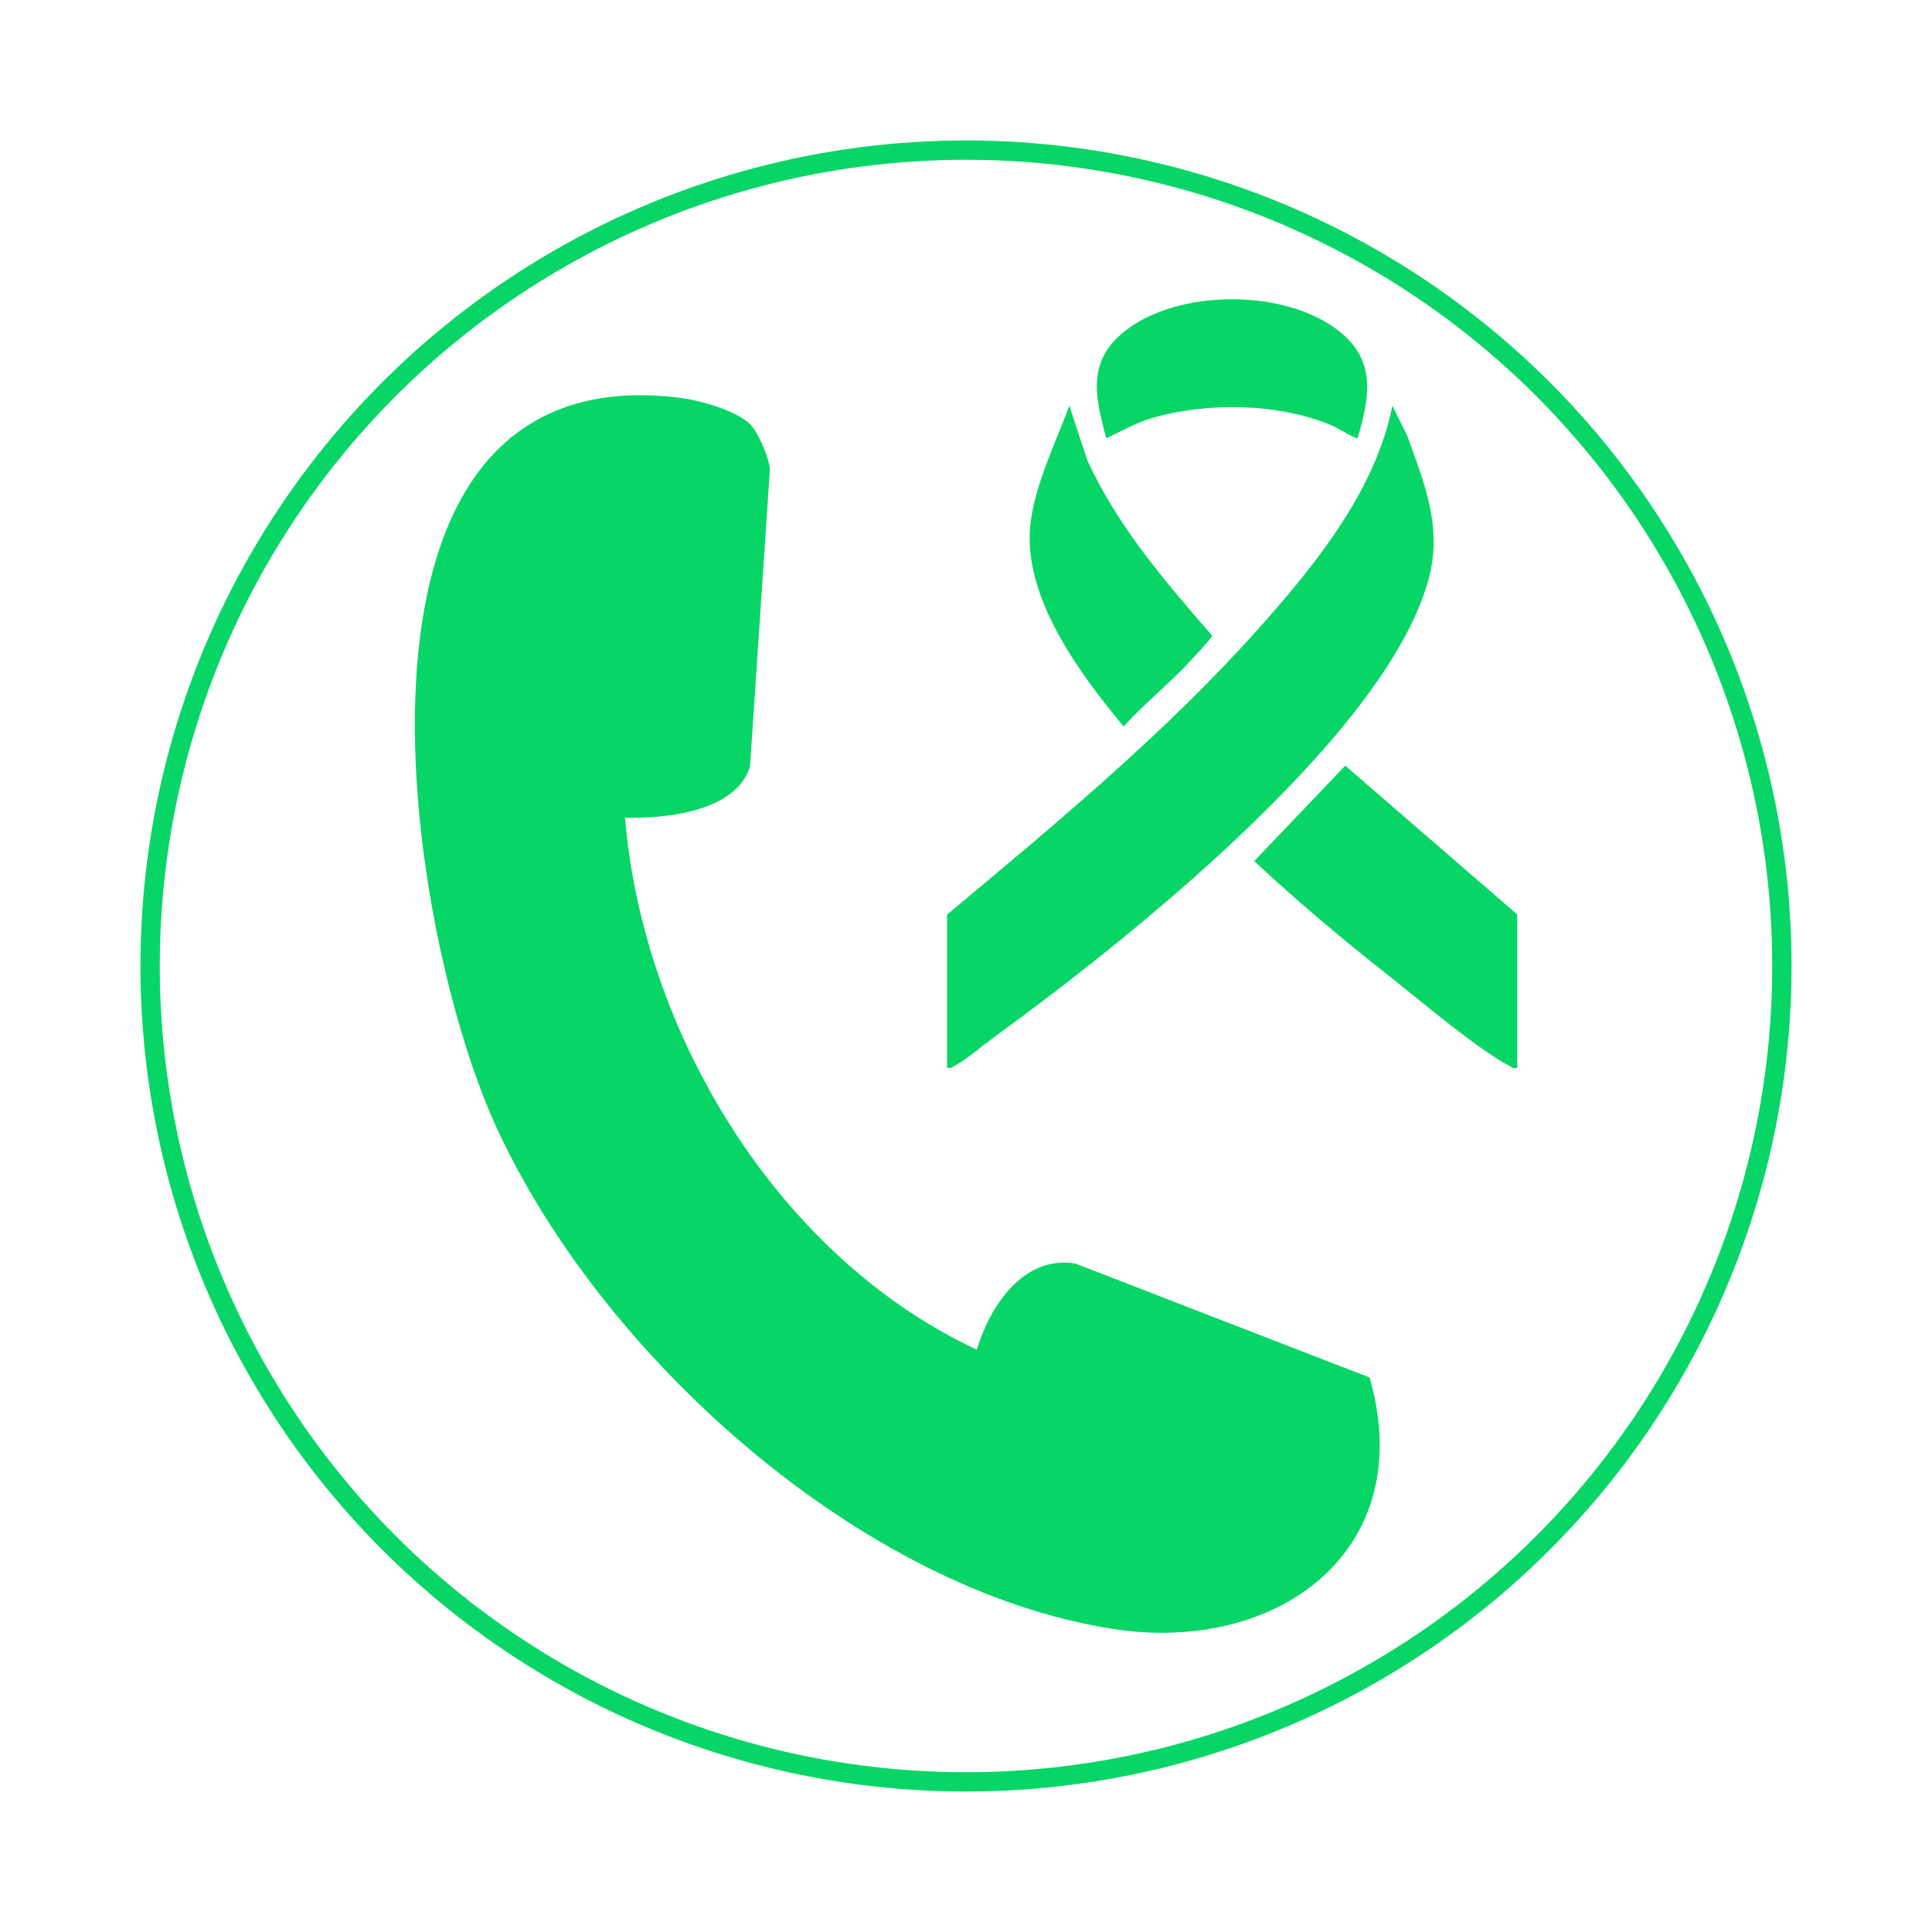
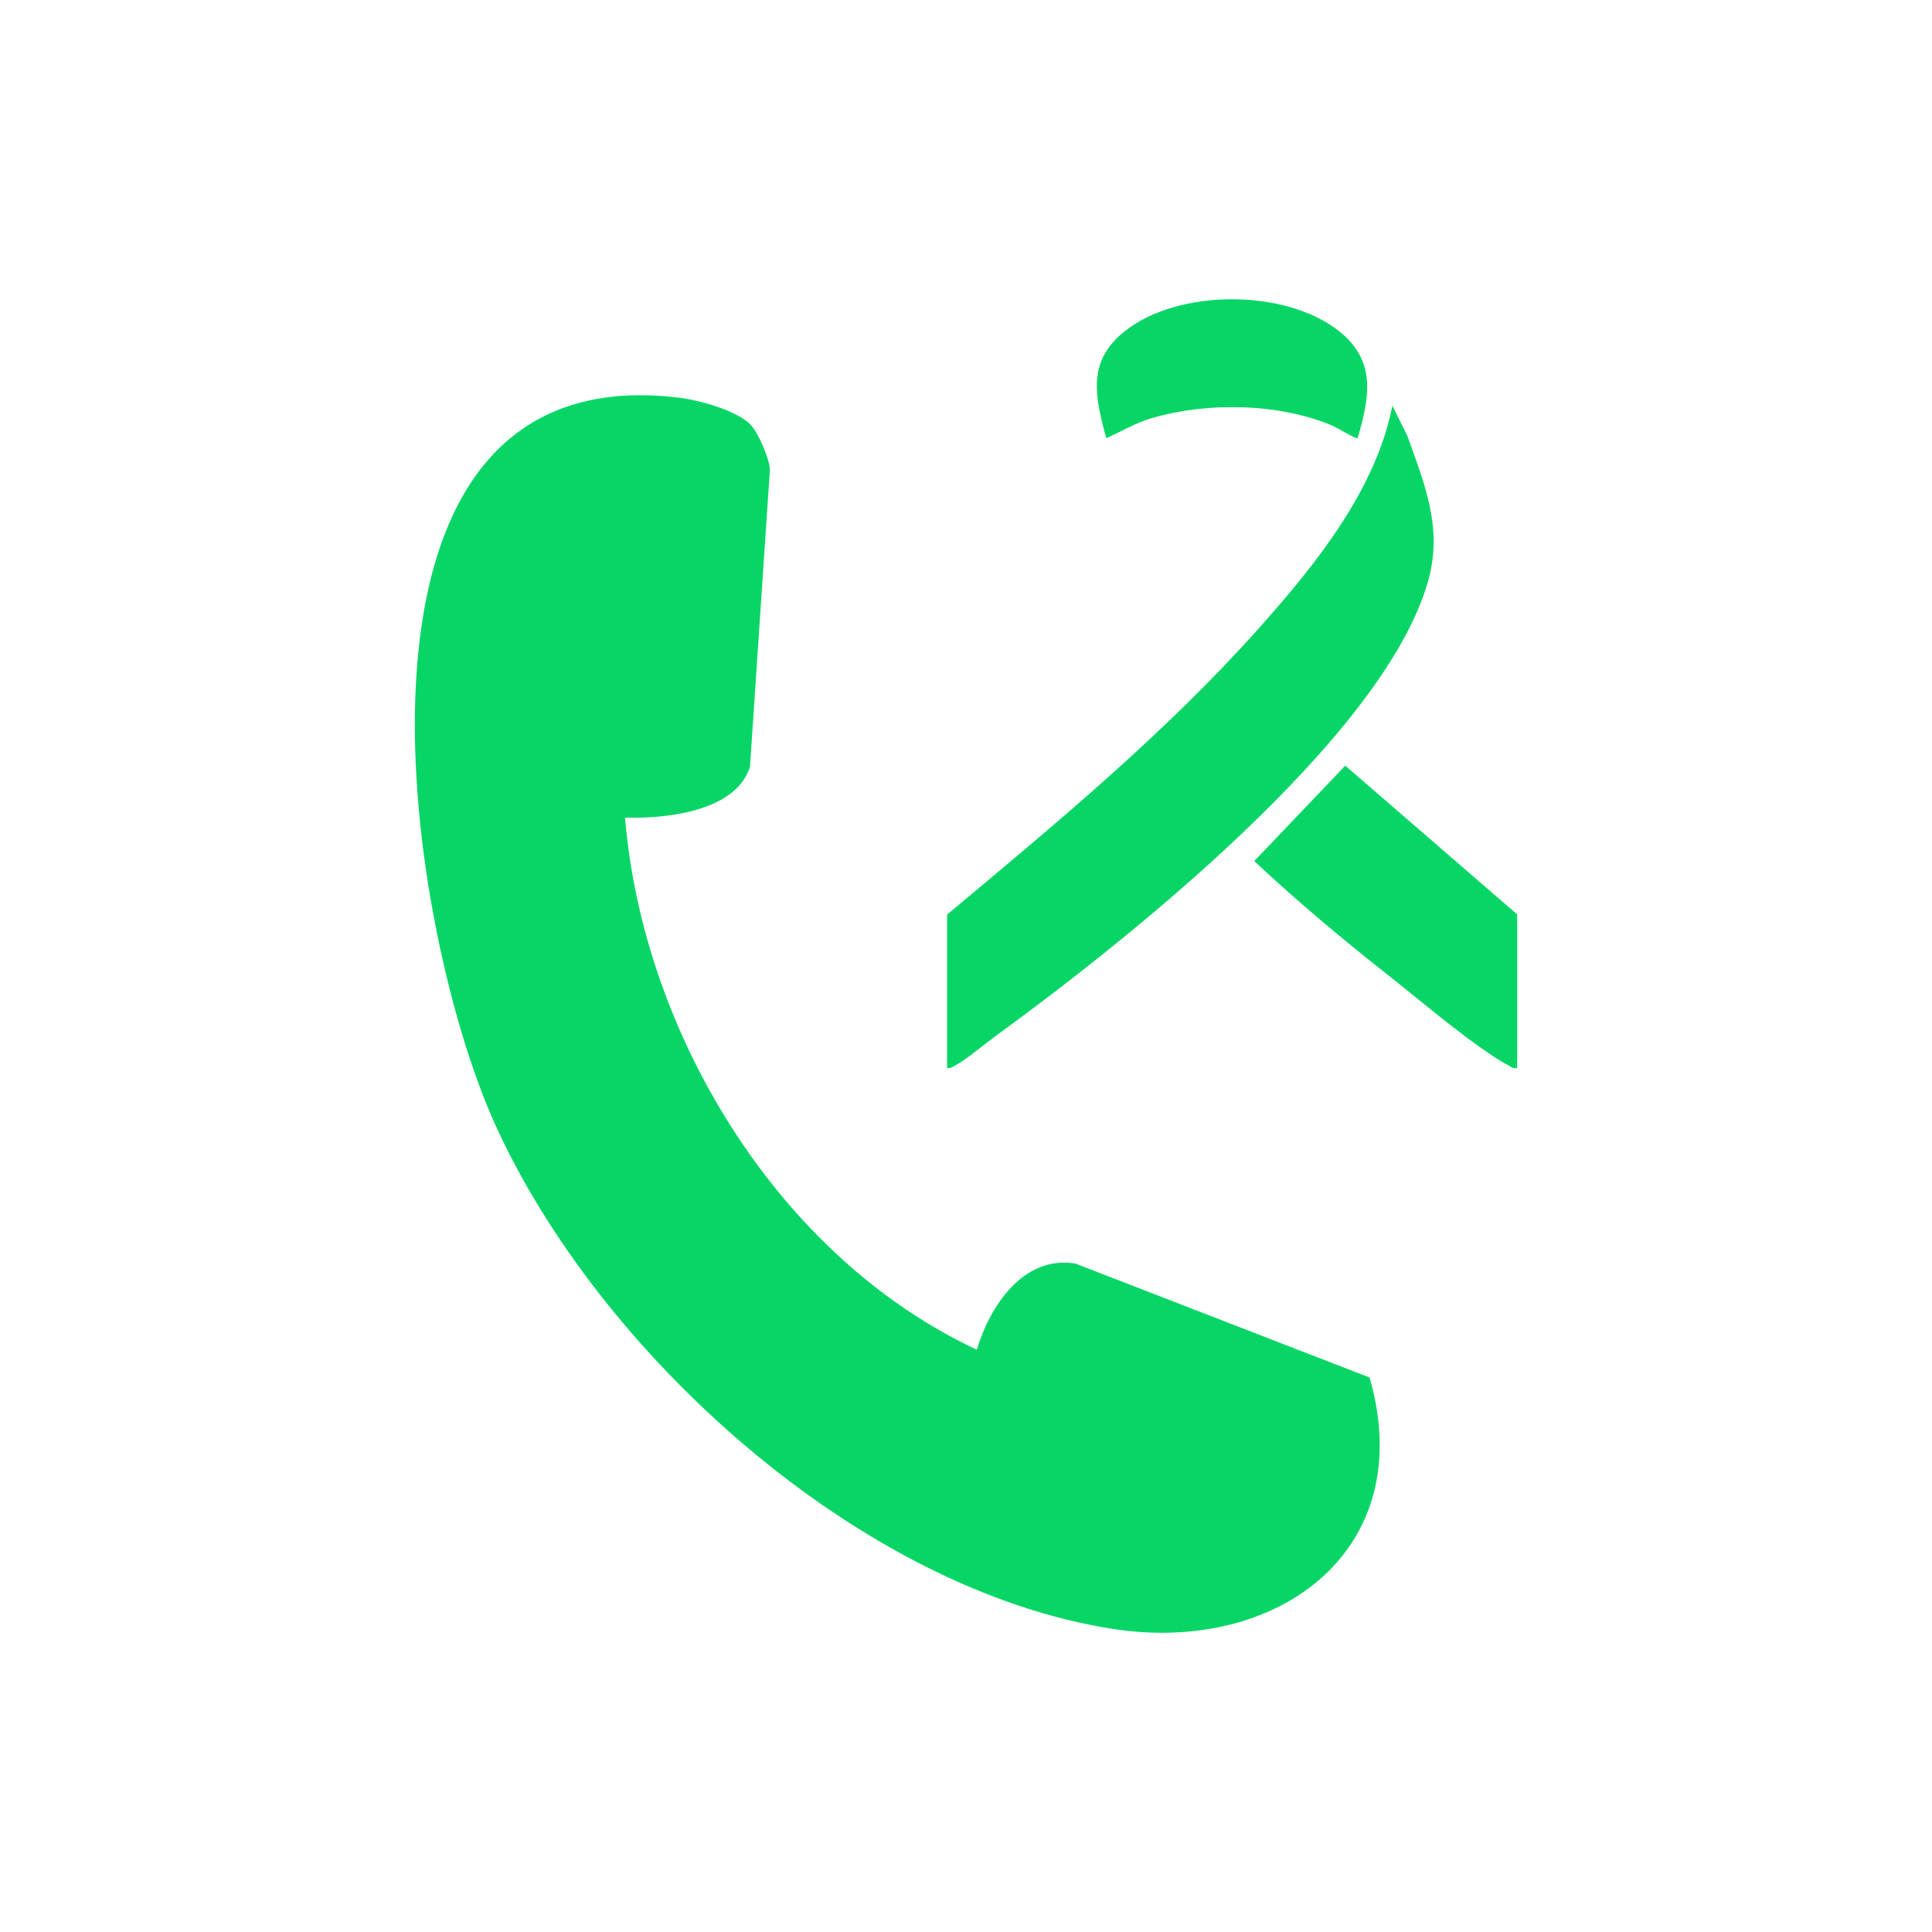
<svg xmlns="http://www.w3.org/2000/svg" id="Capa_1" viewBox="0 0 100 100">
  <defs>
    <style>      .st0 {        fill: #07d666;      }      .st1 {        fill: none;        stroke: #07d666;        stroke-miterlimit: 10;      }    </style>
  </defs>
  <g>
    <path class="st0" d="M38.88,22.02c.38.4.95,1.73.97,2.29l-1.03,15.37c-.73,2.34-4.38,2.7-6.47,2.64.94,11.22,7.96,22.75,18.21,27.54.66-2.22,2.39-4.9,5.1-4.46l15.23,5.9c2.57,8.93-4.73,14.32-13.24,13.02-13.19-2.03-26.68-14.29-32.04-26.16-4.73-10.47-9.21-39.92,9.58-37.57,1.03.13,2.98.66,3.69,1.42Z" />
    <g>
      <path class="st0" d="M49.02,55.28v-7.94c5.61-4.69,11.3-9.39,16.18-14.87,2.89-3.24,6.01-7.11,6.87-11.47l.77,1.55c.91,2.55,1.85,4.78,1.08,7.52-2.26,8.05-15.68,18.68-22.41,23.57-.59.43-1.49,1.2-2.07,1.51-.14.08-.23.16-.42.12Z" />
      <path class="st0" d="M78.52,55.28c-.19.04-.28-.04-.42-.12-1.71-.92-4.46-3.27-6.08-4.55-2.44-1.92-4.84-3.92-7.1-6.04l4.71-4.94,8.9,7.7v7.94Z" />
      <path class="st0" d="M70.28,22.68c-.08.07-1.1-.56-1.32-.65-2.77-1.17-6.47-1.23-9.34-.39-.85.25-1.57.69-2.36,1.04-.59-2.17-1-3.99.96-5.54,2.77-2.2,8.32-2.2,11.09,0,1.93,1.53,1.59,3.4.96,5.54Z" />
-       <path class="st0" d="M61.39,34.45c-1.04,1.07-2.22,2.04-3.23,3.15-2.25-2.7-5.17-6.62-4.84-10.33.18-2.04,1.32-4.36,2.03-6.27l.93,2.83c1.57,3.41,4.02,6.27,6.46,9.07.02.1-1.17,1.36-1.35,1.54Z" />
    </g>
  </g>
-   <circle class="st1" cx="50" cy="50" r="42.23" />
</svg>